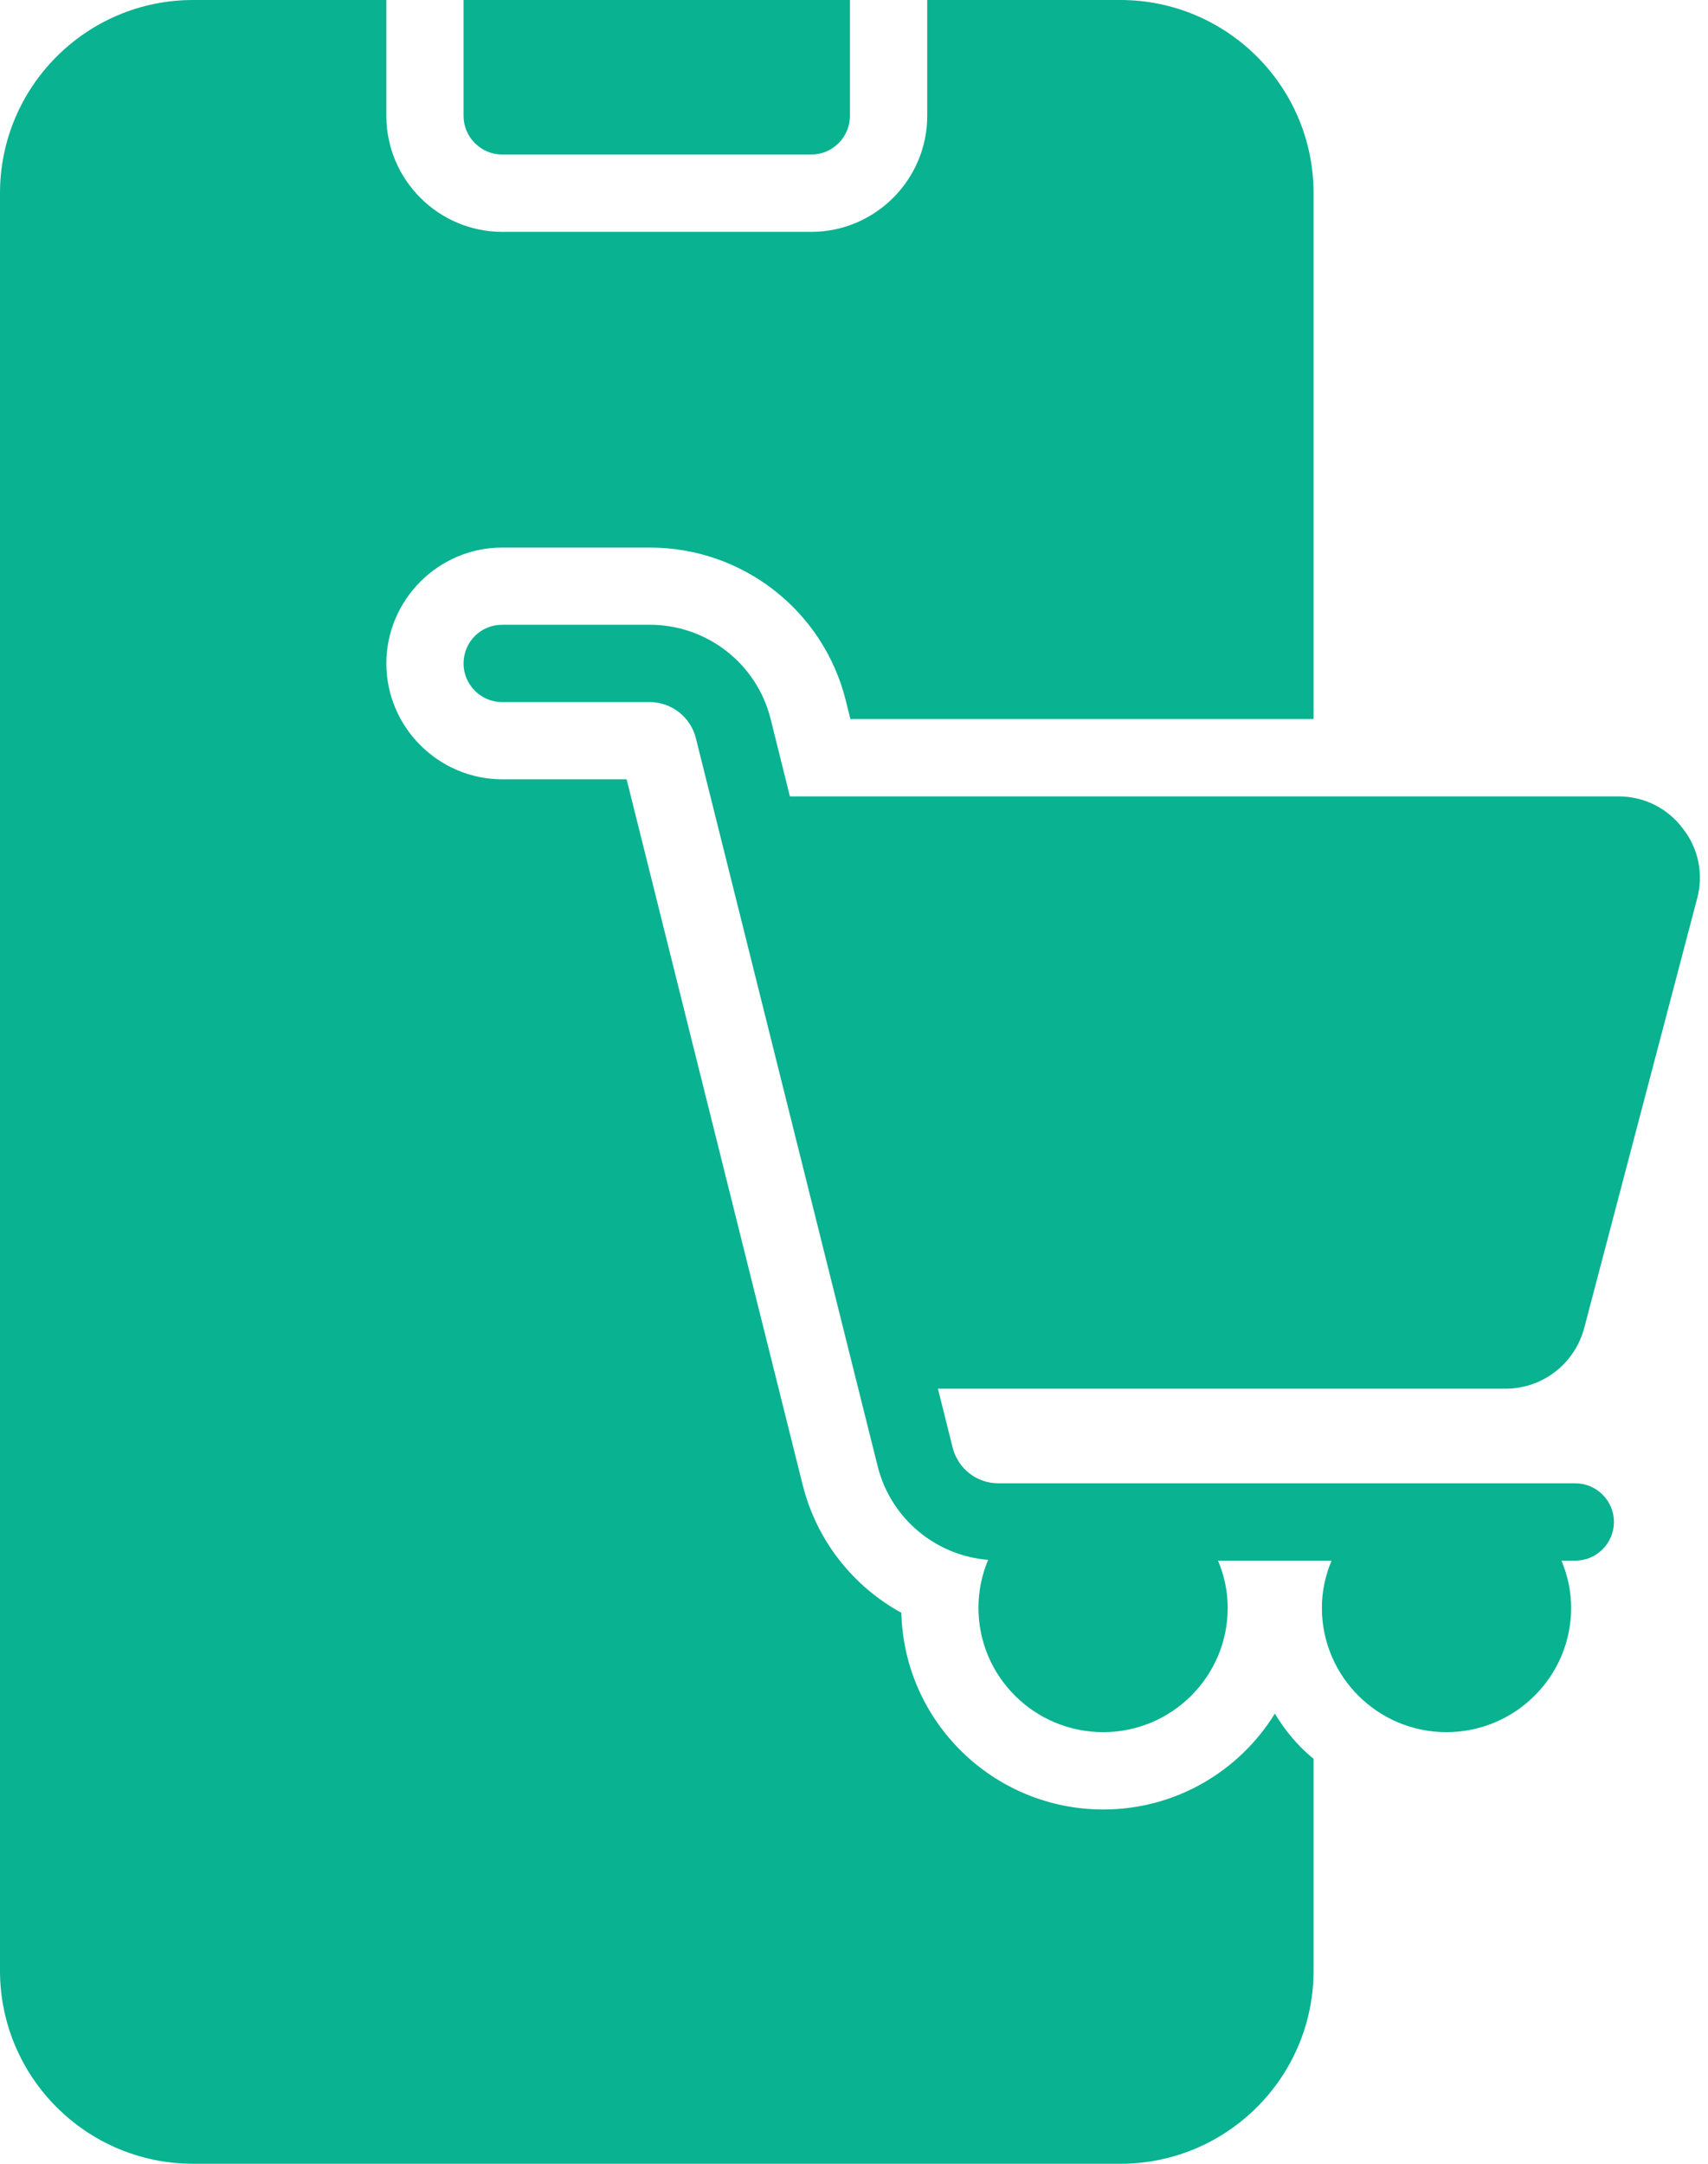
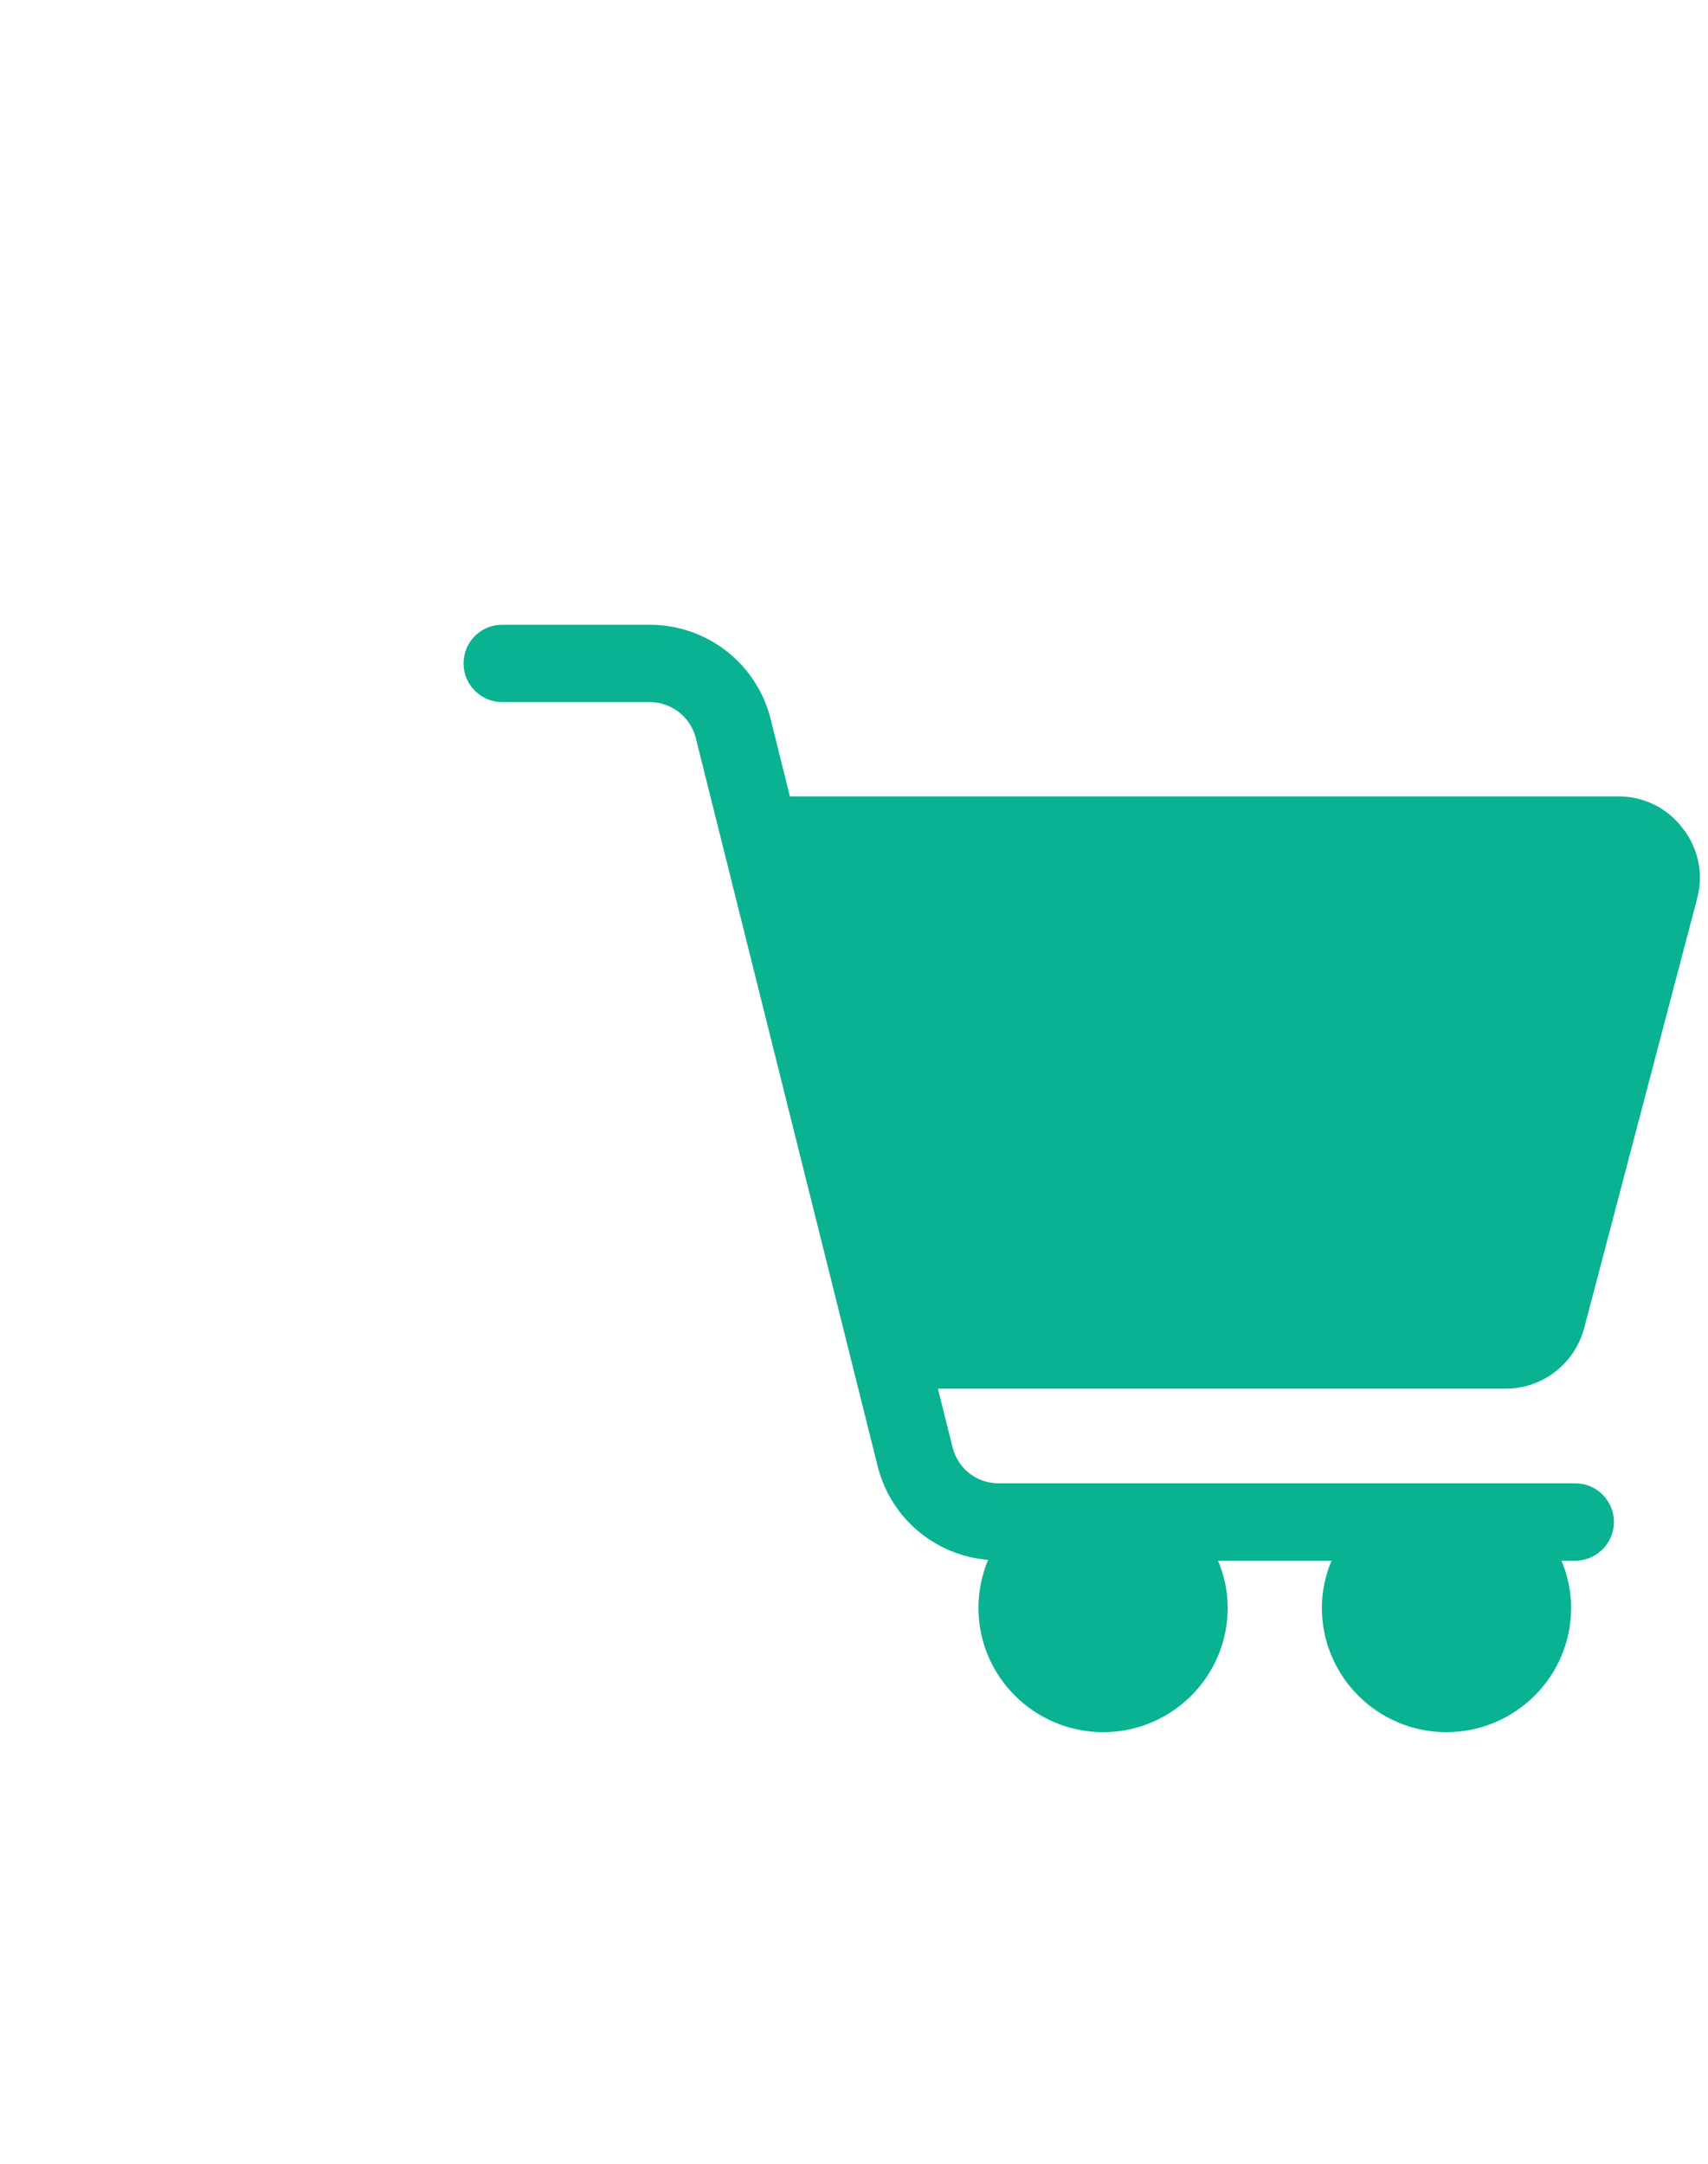
<svg xmlns="http://www.w3.org/2000/svg" width="15" height="19" viewBox="0 0 15 19" fill="none">
  <path d="M13.221 12.194H8.237L8.366 12.71C8.413 12.896 8.576 13.025 8.77 13.025H13.835C14.022 13.025 14.174 13.178 14.174 13.364C14.174 13.551 14.022 13.704 13.835 13.704H13.713C13.767 13.833 13.798 13.972 13.798 14.118C13.798 14.722 13.306 15.21 12.702 15.21C12.101 15.21 11.609 14.722 11.609 14.118C11.609 13.972 11.64 13.833 11.694 13.704H10.697C10.751 13.833 10.782 13.972 10.782 14.118C10.782 14.722 10.29 15.21 9.689 15.21C9.085 15.21 8.593 14.722 8.593 14.118C8.593 13.968 8.624 13.826 8.678 13.697C8.217 13.66 7.823 13.334 7.708 12.876L6.11 6.477C6.062 6.294 5.896 6.165 5.706 6.165H4.41C4.223 6.165 4.071 6.012 4.071 5.826C4.071 5.636 4.223 5.486 4.41 5.486H5.706C6.208 5.486 6.646 5.826 6.768 6.314L6.937 6.993H14.212C14.436 6.993 14.643 7.094 14.778 7.274C14.918 7.451 14.962 7.678 14.904 7.892L13.913 11.661C13.828 11.977 13.547 12.194 13.221 12.194Z" fill="#09B290" />
-   <path d="M4.411 1.357H7.125C7.312 1.357 7.464 1.204 7.464 1.018V0H4.071V1.018C4.071 1.204 4.224 1.357 4.411 1.357Z" fill="#09B290" />
-   <path d="M4.411 4.808H5.707C6.521 4.808 7.23 5.361 7.427 6.148L7.468 6.314H11.536V1.696C11.536 0.76 10.776 0 9.839 0H8.143V1.018C8.143 1.578 7.685 2.036 7.125 2.036H4.411C3.851 2.036 3.393 1.578 3.393 1.018V0H1.696C0.76 0 0 0.76 0 1.696V17.304C0 18.24 0.76 19 1.696 19H9.839C10.776 19 11.536 18.24 11.536 17.304V15.444C11.403 15.336 11.288 15.2 11.196 15.047C10.884 15.553 10.325 15.889 9.69 15.889C8.726 15.889 7.939 15.119 7.916 14.162C7.495 13.931 7.173 13.531 7.05 13.042L5.503 6.843H4.411C3.851 6.843 3.393 6.385 3.393 5.826C3.393 5.266 3.851 4.808 4.411 4.808Z" fill="#09B290" />
</svg>